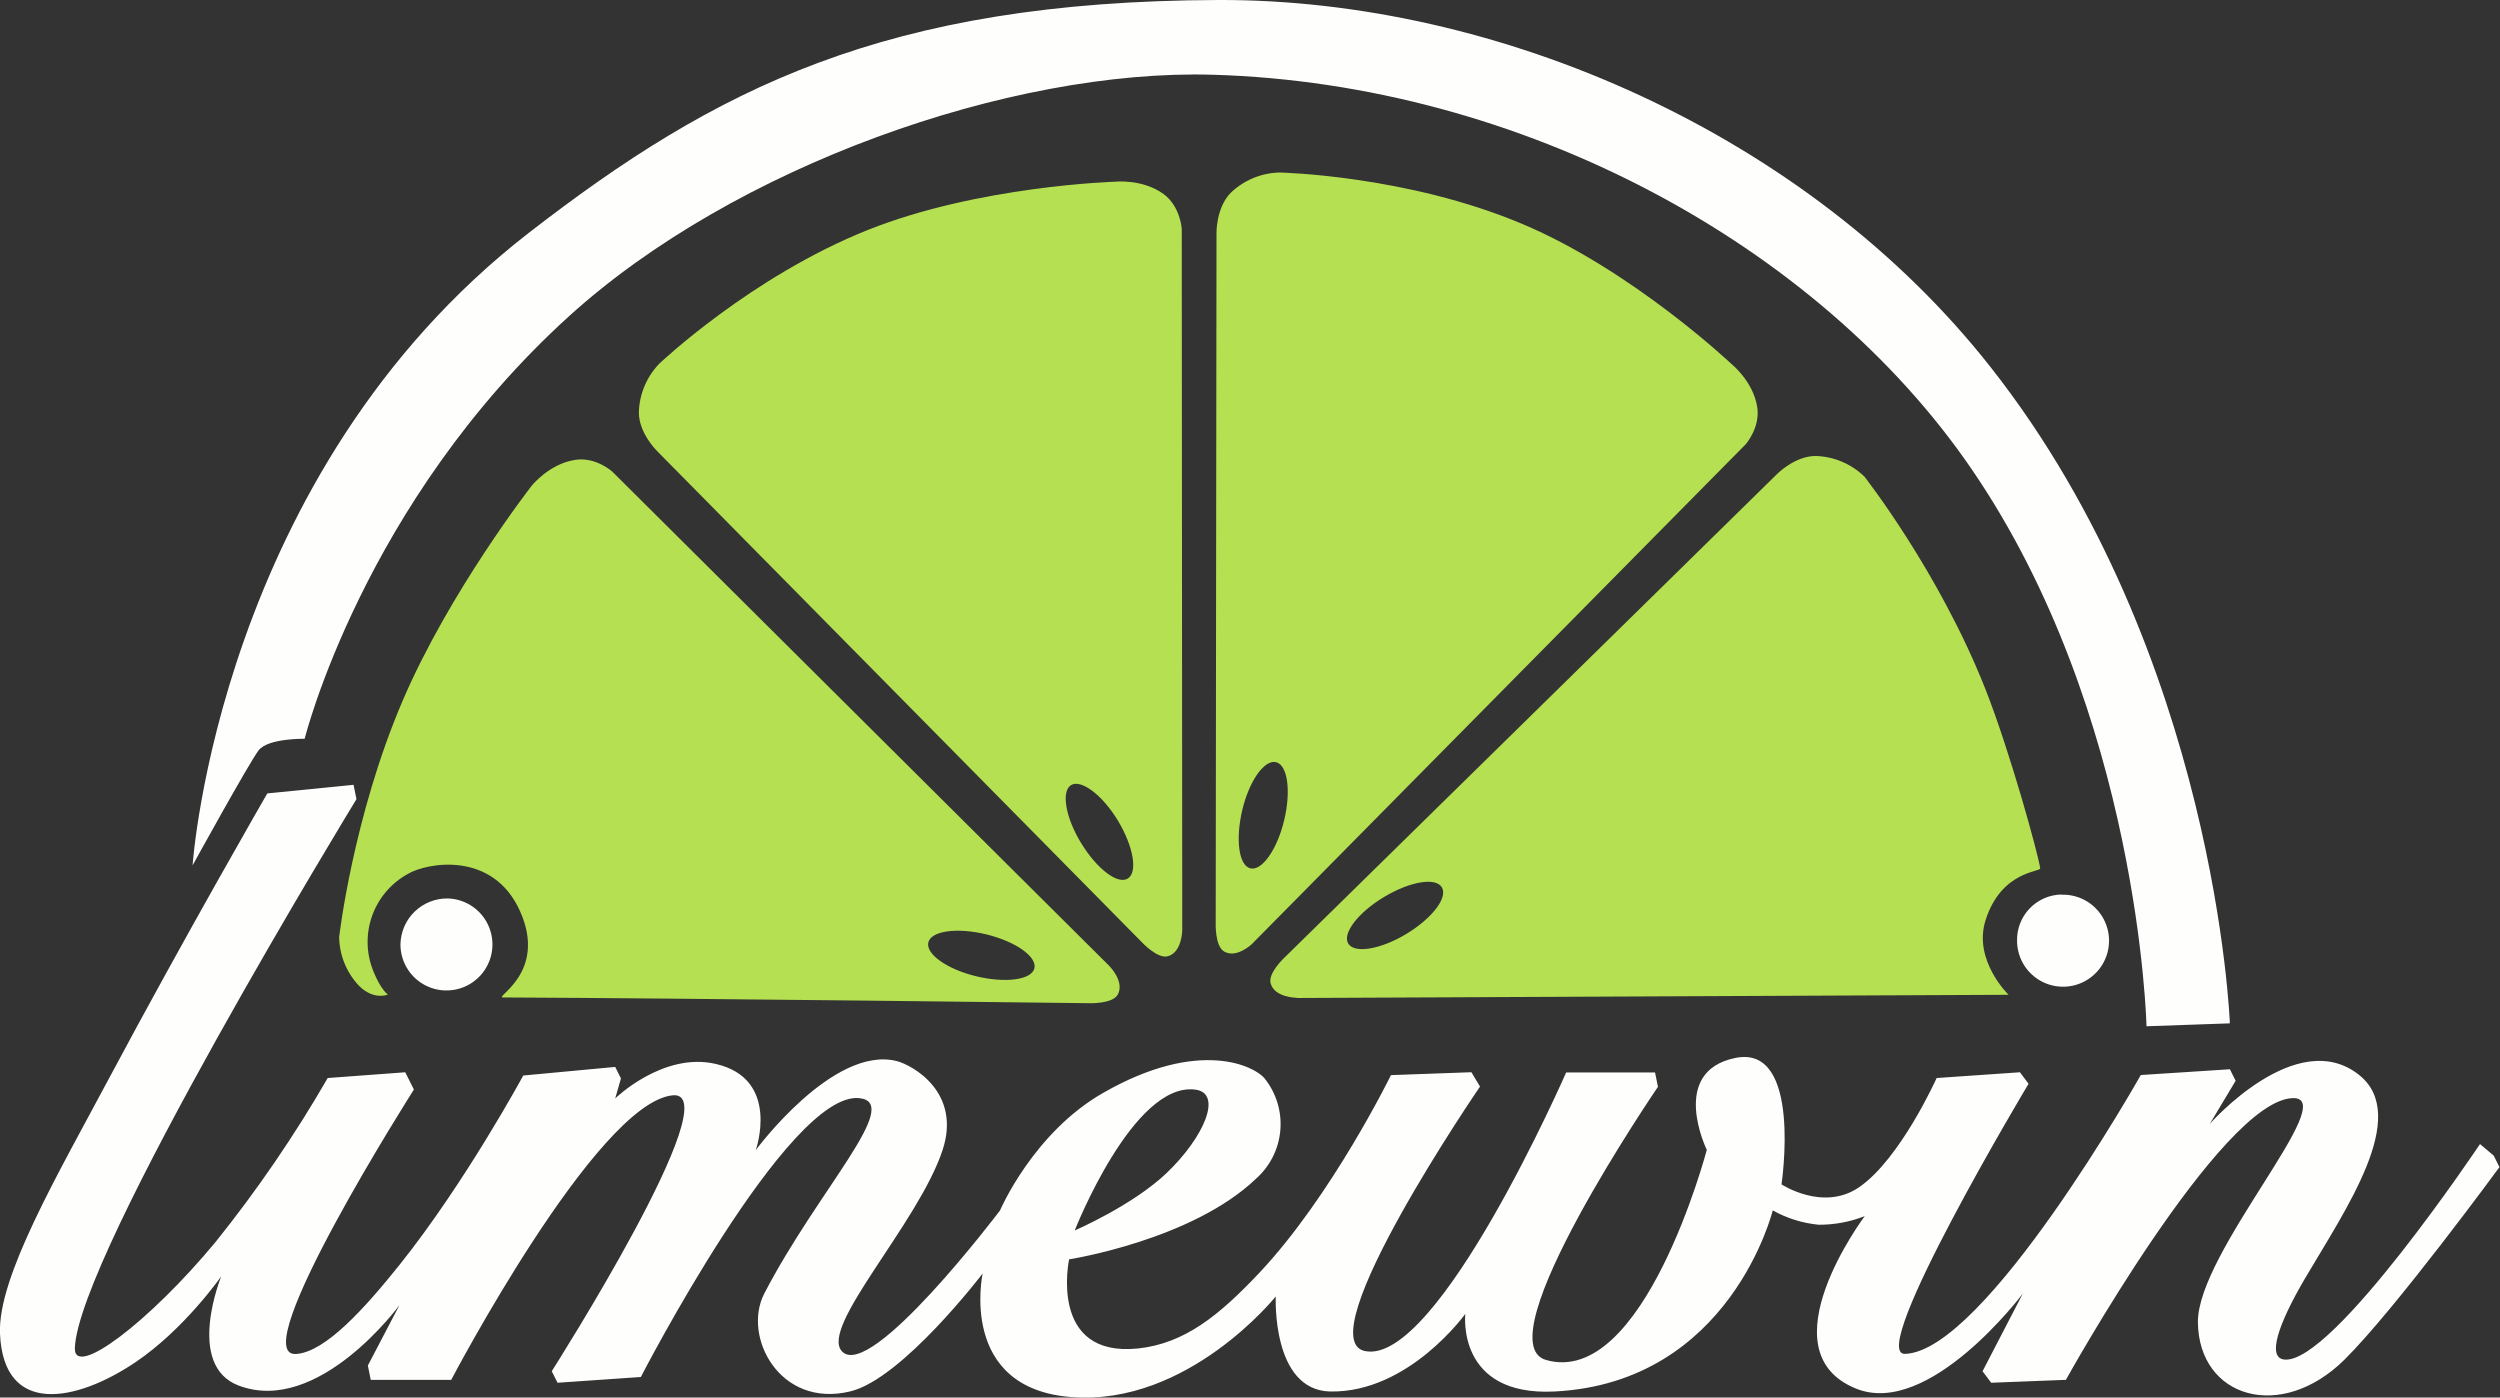
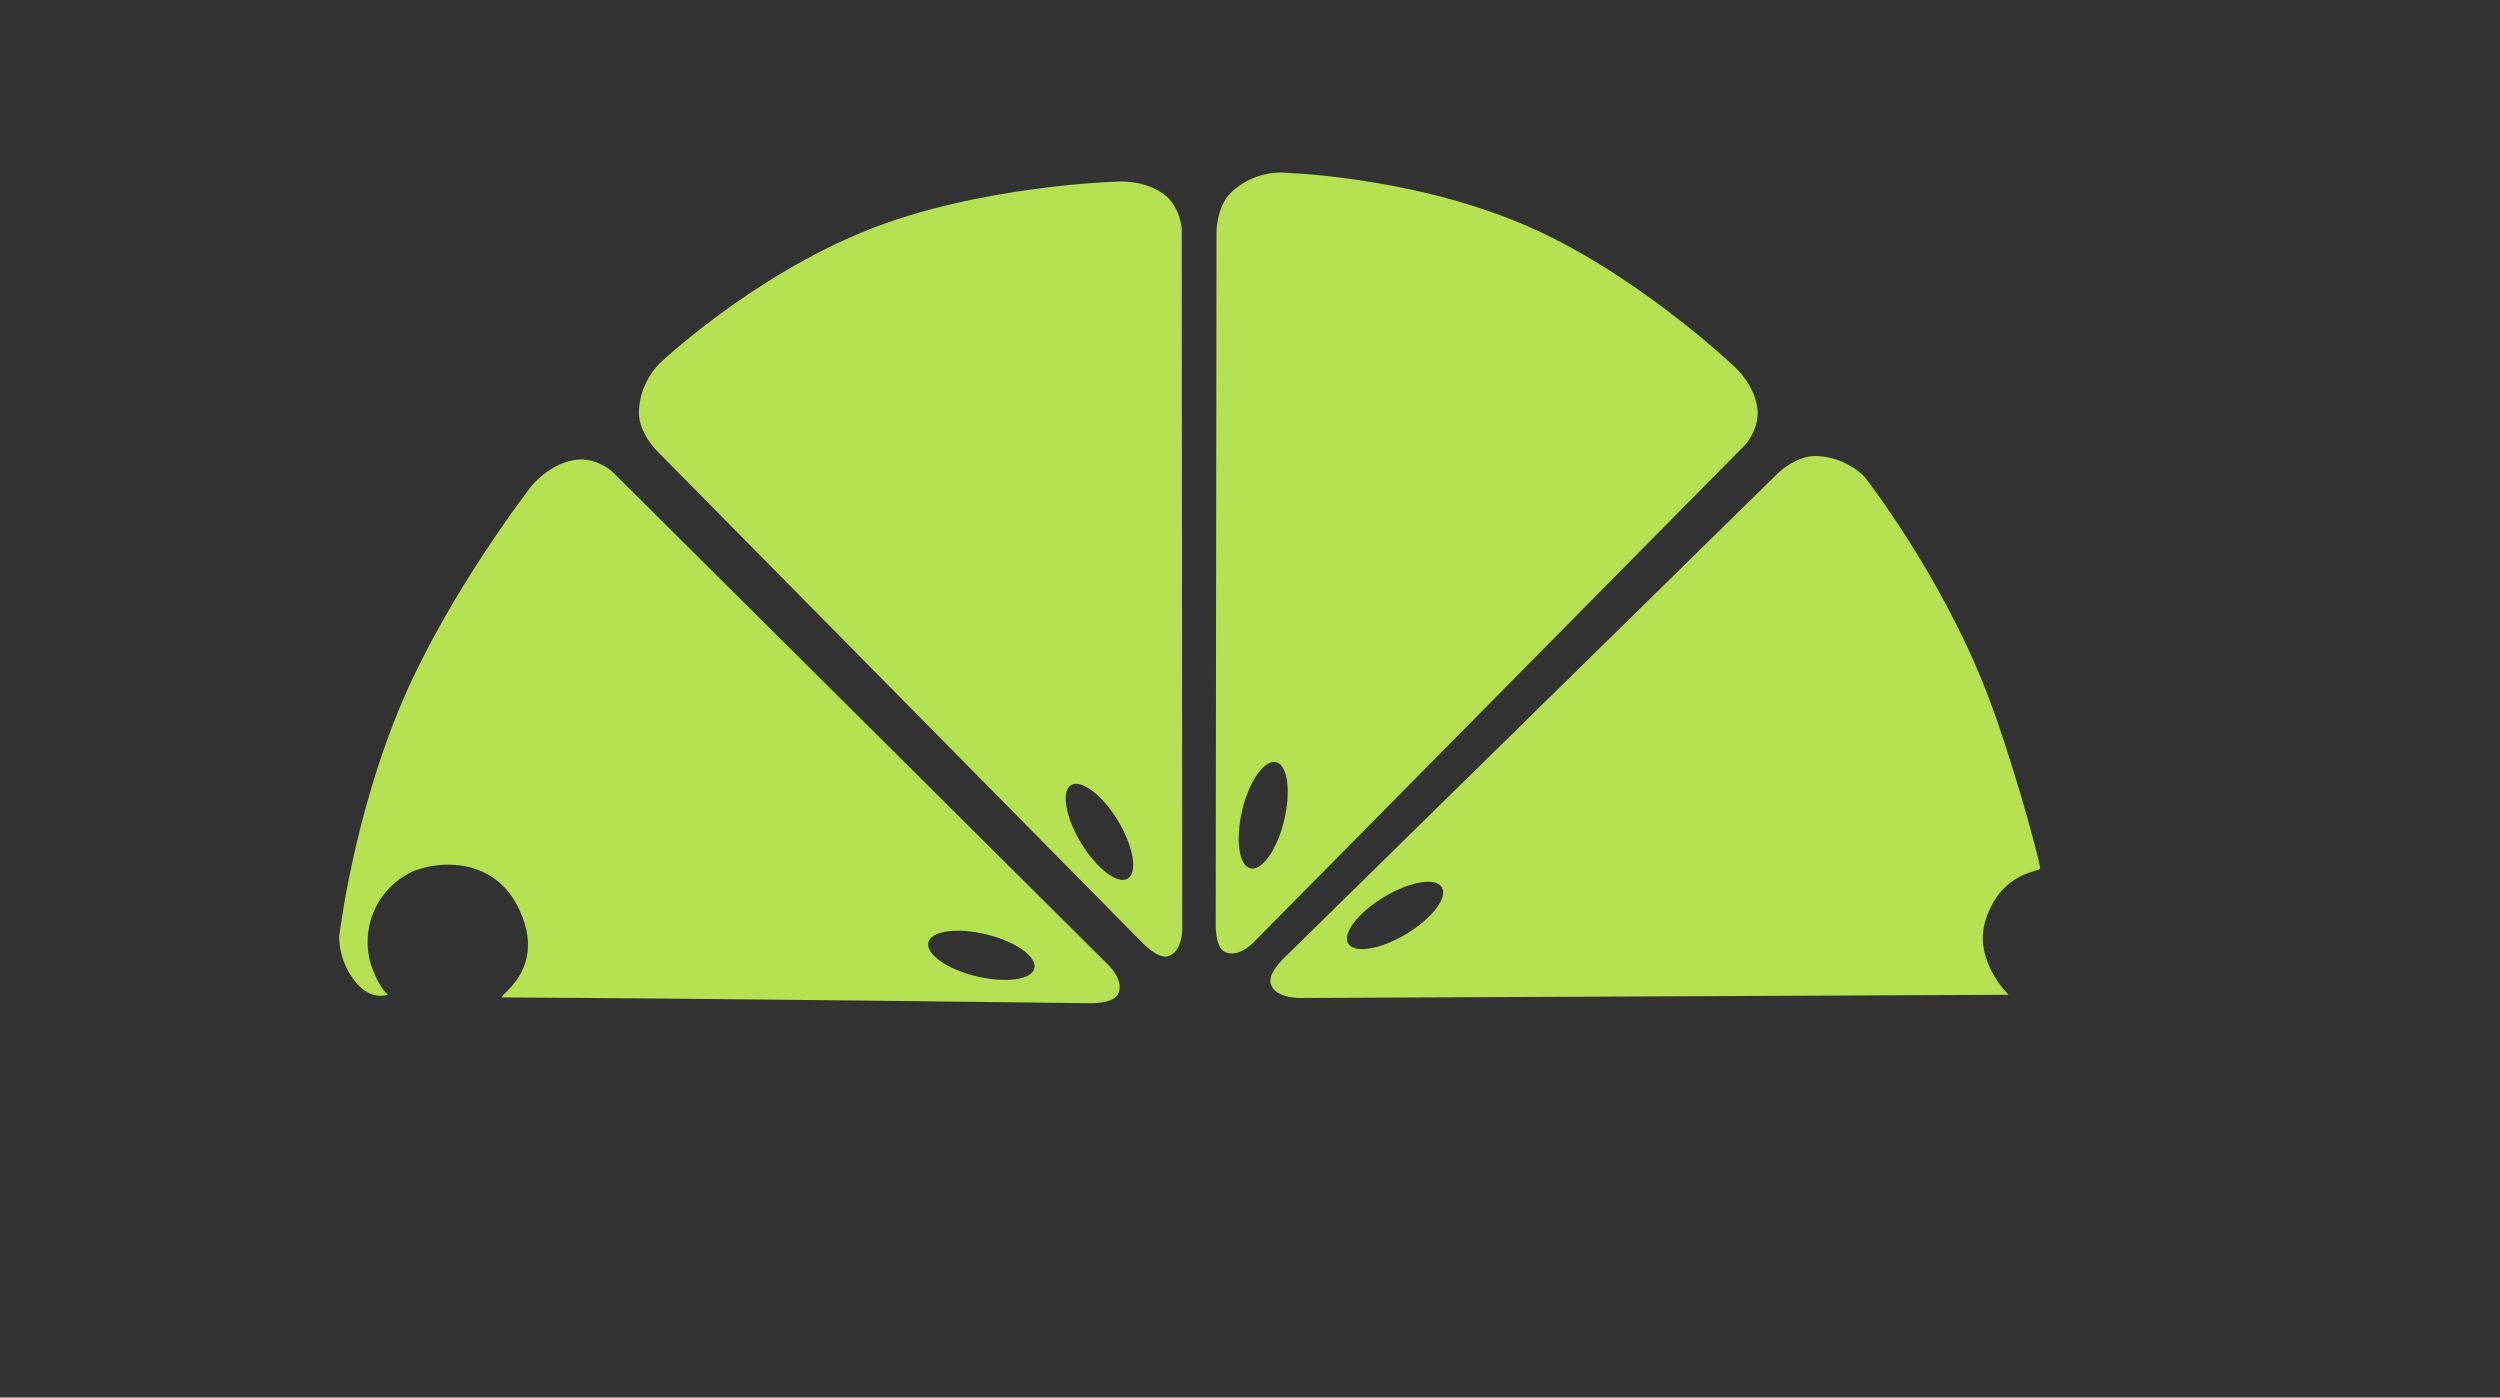
<svg xmlns="http://www.w3.org/2000/svg" width="1000" height="559" viewBox="0 0 1000 559" fill="none">
  <rect x="0" y="0" width="1000" height="559" fill="#333333" stroke="none" />
  <g clip-path="url(#clip0_129_2)">
    <path fill-rule="evenodd" clip-rule="evenodd" d="M443.68 386.332L244.84 188.574C244.84 188.574 238.12 182.572 229.92 183.972C219.56 185.613 212.66 194.316 212.66 194.316C212.66 194.316 179.66 236.733 160.94 280.55C141.16 326.909 135.66 374.847 135.66 374.847C135.781 382.131 138.637 389.101 143.66 394.375C149.66 400.277 155.14 397.816 155.14 397.816C155.14 397.816 152.36 395.936 149.4 388.633C146.477 381.561 146.268 373.658 148.816 366.441C151.363 359.225 156.486 353.205 163.2 349.537C170.9 345.016 197.2 340.254 208.02 364.483C219.02 389.013 197.62 398.957 201.12 398.977C276.44 399.297 435.6 401.278 435.6 401.278C435.6 401.278 445 401.658 447.1 397.836C450 392.614 443.68 386.332 443.68 386.332ZM394.6 373.767C406.3 376.628 414.88 382.711 413.76 387.332C412.64 391.954 402.2 393.335 390.5 390.514C378.8 387.692 370.2 381.57 371.34 376.948C372.48 372.326 382.88 370.906 394.6 373.767ZM472.9 371.946L472.7 91.456C472.7 91.456 472.12 82.512 465.42 77.611C456.96 71.448 445.92 72.689 445.92 72.689C445.92 72.689 391.38 74.329 347.14 91.976C300.36 110.663 263.72 145.457 263.72 145.457C258.648 150.706 255.729 157.667 255.54 164.965C255.54 173.348 262.84 180.431 262.84 180.431L456.64 376.788C456.64 376.788 463 383.711 467.18 382.49C472.9 380.85 472.9 371.946 472.9 371.946ZM447.18 328.269C453.4 338.613 455.18 348.977 451.08 351.438C446.98 353.899 438.66 347.437 432.42 337.193C426.18 326.949 424.42 316.484 428.42 314.044C432.42 311.603 440.94 317.945 447.18 328.269ZM501.18 377.188L698.32 177.67C698.32 177.67 704.22 170.927 702.88 162.724C701.2 152.38 692.48 145.497 692.48 145.497C692.48 145.497 653.06 108.263 609.2 89.695C562.8 70.028 511.8 69.007 511.8 69.007C504.506 69.173 497.54 72.072 492.28 77.13C486.4 83.133 486.6 93.237 486.6 93.237L486.28 369.185C486.28 369.185 485.92 378.589 489.76 380.67C494.98 383.511 501.24 377.188 501.24 377.188H501.18ZM513.66 328.129C510.84 339.854 504.76 348.457 500.14 347.337C495.52 346.216 494.14 335.792 496.9 324.067C499.66 312.343 505.78 303.759 510.4 304.86C515.02 305.96 516.5 316.304 513.66 328.129ZM518.74 399.197L803.44 397.917C803.44 397.917 789.1 384.131 794.24 368.025C800.58 348.237 816.24 348.897 816.08 347.317C815.38 342.095 804.08 300.718 794.08 275.428C775.54 228.57 745.76 190.635 745.76 190.635C740.526 185.547 733.575 182.606 726.28 182.392C717.9 182.392 710.8 189.635 710.8 189.635L514 382.831C514 382.831 507.06 389.173 508.26 393.375C509.86 399.097 518.74 399.117 518.74 399.117V399.197ZM562.48 373.607C552.14 379.809 541.76 381.51 539.3 377.428C536.84 373.347 543.3 365.004 553.6 358.801C563.9 352.599 574.32 350.798 576.76 354.96C579.2 359.121 572.76 367.405 562.48 373.607Z" fill="#B5E051" />
-     <path fill-rule="evenodd" clip-rule="evenodd" d="M106.92 317.365C106.92 317.365 74.56 373.387 43.7 431.19C22.78 470.405 -0.98 510.961 3.5828e-05 533.53C1.46 566.643 30.58 560.741 54 545.015C73.72 531.789 88.5 510.521 88.5 510.521C88.5 510.521 74 546.055 95.44 554.218C127.44 566.343 159.8 522.025 159.8 522.025L147.14 546.215L148.3 551.957H180.48C180.48 551.957 238.48 441.394 268.98 438.132C292.62 435.591 220.7 548.496 220.7 548.496L223.02 553.098L256.34 550.797C256.34 550.797 315.28 436.392 343.7 439.253C361.38 441.054 327.14 476.047 305.7 517.444C296.88 534.53 311.82 563.462 340.18 556.539C360.98 551.477 393.06 509.401 393.06 509.401C393.06 509.401 383.06 555.419 428.68 558.84C475.24 562.381 510.3 518.584 510.3 518.584C510.3 518.584 508.6 556.119 532.12 556.599C563.48 557.159 586.12 525.547 586.12 525.547C586.12 525.547 582.38 558.56 621.76 556.599C692.22 553.098 709.1 484.151 709.1 484.151C714.766 487.328 721.033 489.284 727.5 489.893C733.796 489.924 740.041 488.756 745.9 486.452C745.9 486.452 705.28 540.473 742.46 555.459C771.74 567.263 809.12 517.444 809.12 517.444L793.02 548.496L796.48 553.098L826.36 551.937C826.36 551.937 888.48 439.893 917.16 439.253C936.7 438.773 878.88 500.937 879.16 528.928C879.54 559.24 912.42 568.944 937.78 543.874C958.02 523.866 999.78 466.844 999.78 466.844L997.48 462.242L992 457.62C992 457.62 933.28 545.495 913.84 543.834C906.58 543.214 911.4 529.508 921.84 511.641C938.02 484.091 964.3 446.476 943.68 430.009C918.66 410.001 883.92 449.557 883.92 449.557L894.26 432.31L891.96 427.708L856.32 430.009C856.32 430.009 794 540.573 762 541.553C746.42 542.033 811.42 433.511 811.42 433.511L807.98 428.909L774.66 431.21C774.66 431.21 760.14 463.582 743.62 474.907C729.26 484.751 712.6 473.746 712.6 473.746C712.6 473.746 721.06 417.724 694.2 423.167C667.34 428.609 682.72 459.941 682.72 459.941C682.72 459.941 657.56 555.339 618.36 543.974C593.46 536.691 663.18 434.731 663.18 434.731L662.02 428.989H626.46C626.46 428.989 575.12 546.375 546 540.433C522.82 535.671 592 434.631 592 434.631L588.56 428.889L556.38 430.049C556.38 430.049 532.68 478.508 503.5 509.381C487.74 526.047 473.92 537.391 455.22 539.392C419.22 543.094 427.64 503.738 427.64 503.738C427.64 503.738 476.62 496.115 502.34 471.546C507.983 466.569 511.49 459.606 512.131 452.108C512.772 444.609 510.497 437.153 505.78 431.29C501.78 426.488 479.78 415.163 441.44 437.052C413.32 452.998 400 484.191 400 484.191C400 484.191 348.2 552.778 336.78 540.533C327.72 530.829 367.36 489.313 377.02 460.061C384.66 436.892 365.02 426.048 358.62 424.407C333.18 418.125 302.3 460.061 302.3 460.061C302.3 460.061 312.4 431.59 286.3 425.568C265.18 420.686 246.08 439.373 246.08 439.373L248.38 431.37L246.08 426.768L209.3 430.209C209.3 430.209 186.16 472.986 159.82 505.939C146 523.166 130.24 540.813 118.44 541.593C97.38 542.954 165.56 435.812 165.56 435.812L162.1 428.909L131.08 431.21C117.838 454.173 102.854 476.086 86.26 496.756C59.76 528.768 29.58 551.517 29.94 539.292C31.02 502.278 142.58 319.666 142.58 319.666L141.42 313.924L106.92 317.365ZM179.16 359.382C182.772 359.495 186.271 360.671 189.22 362.762C192.168 364.852 194.436 367.765 195.74 371.137C197.044 374.509 197.327 378.191 196.553 381.722C195.779 385.254 193.982 388.479 191.387 390.996C188.792 393.512 185.514 395.209 181.962 395.873C178.409 396.538 174.74 396.141 171.411 394.732C168.083 393.324 165.243 390.966 163.245 387.952C161.248 384.939 160.182 381.404 160.18 377.789C160.217 375.333 160.737 372.908 161.71 370.654C162.684 368.399 164.093 366.359 165.856 364.649C167.619 362.939 169.701 361.594 171.984 360.69C174.267 359.787 176.705 359.342 179.16 359.382ZM429.88 492.194C429.88 492.194 453.28 432.57 478.16 435.852C489.18 437.312 481.68 454.839 466.66 469.205C453.04 482.19 429.88 492.194 429.88 492.194ZM824.64 357.881C828.302 357.765 831.914 358.746 835.016 360.697C838.117 362.648 840.565 365.481 842.047 368.833C843.529 372.184 843.977 375.902 843.334 379.51C842.691 383.118 840.986 386.452 838.438 389.085C835.889 391.717 832.613 393.529 829.028 394.288C825.444 395.046 821.715 394.717 818.319 393.343C814.923 391.968 812.015 389.611 809.966 386.572C807.917 383.534 806.822 379.953 806.82 376.288C806.772 373.903 807.196 371.531 808.066 369.31C808.937 367.088 810.237 365.06 811.893 363.343C813.548 361.625 815.527 360.252 817.714 359.301C819.902 358.35 822.255 357.84 824.64 357.801V357.881ZM77.04 346.136C77.04 346.136 99.7 305 103.46 300.118C107.22 295.236 121.86 295.516 121.86 295.516C121.86 295.516 145.28 201.179 227.6 126.49C293.6 66.606 403.94 27.551 485.08 29.892C608.48 33.473 727.08 97.739 788.5 187.434C855.84 285.632 858.6 410.502 858.6 410.502L891.94 409.341C891.94 409.341 886.62 261.963 796.54 147.238C722.9 53.321 598.9 -0.36 487.36 9.15689e-05C354 0.44 286 35.454 211.52 93.137C87.48 189.315 77.04 346.136 77.04 346.136Z" fill="#FEFFFD" />
  </g>
  <defs>
    <clipPath id="clip0_129_2">
      <rect width="1000" height="559" fill="white" />
    </clipPath>
  </defs>
</svg>